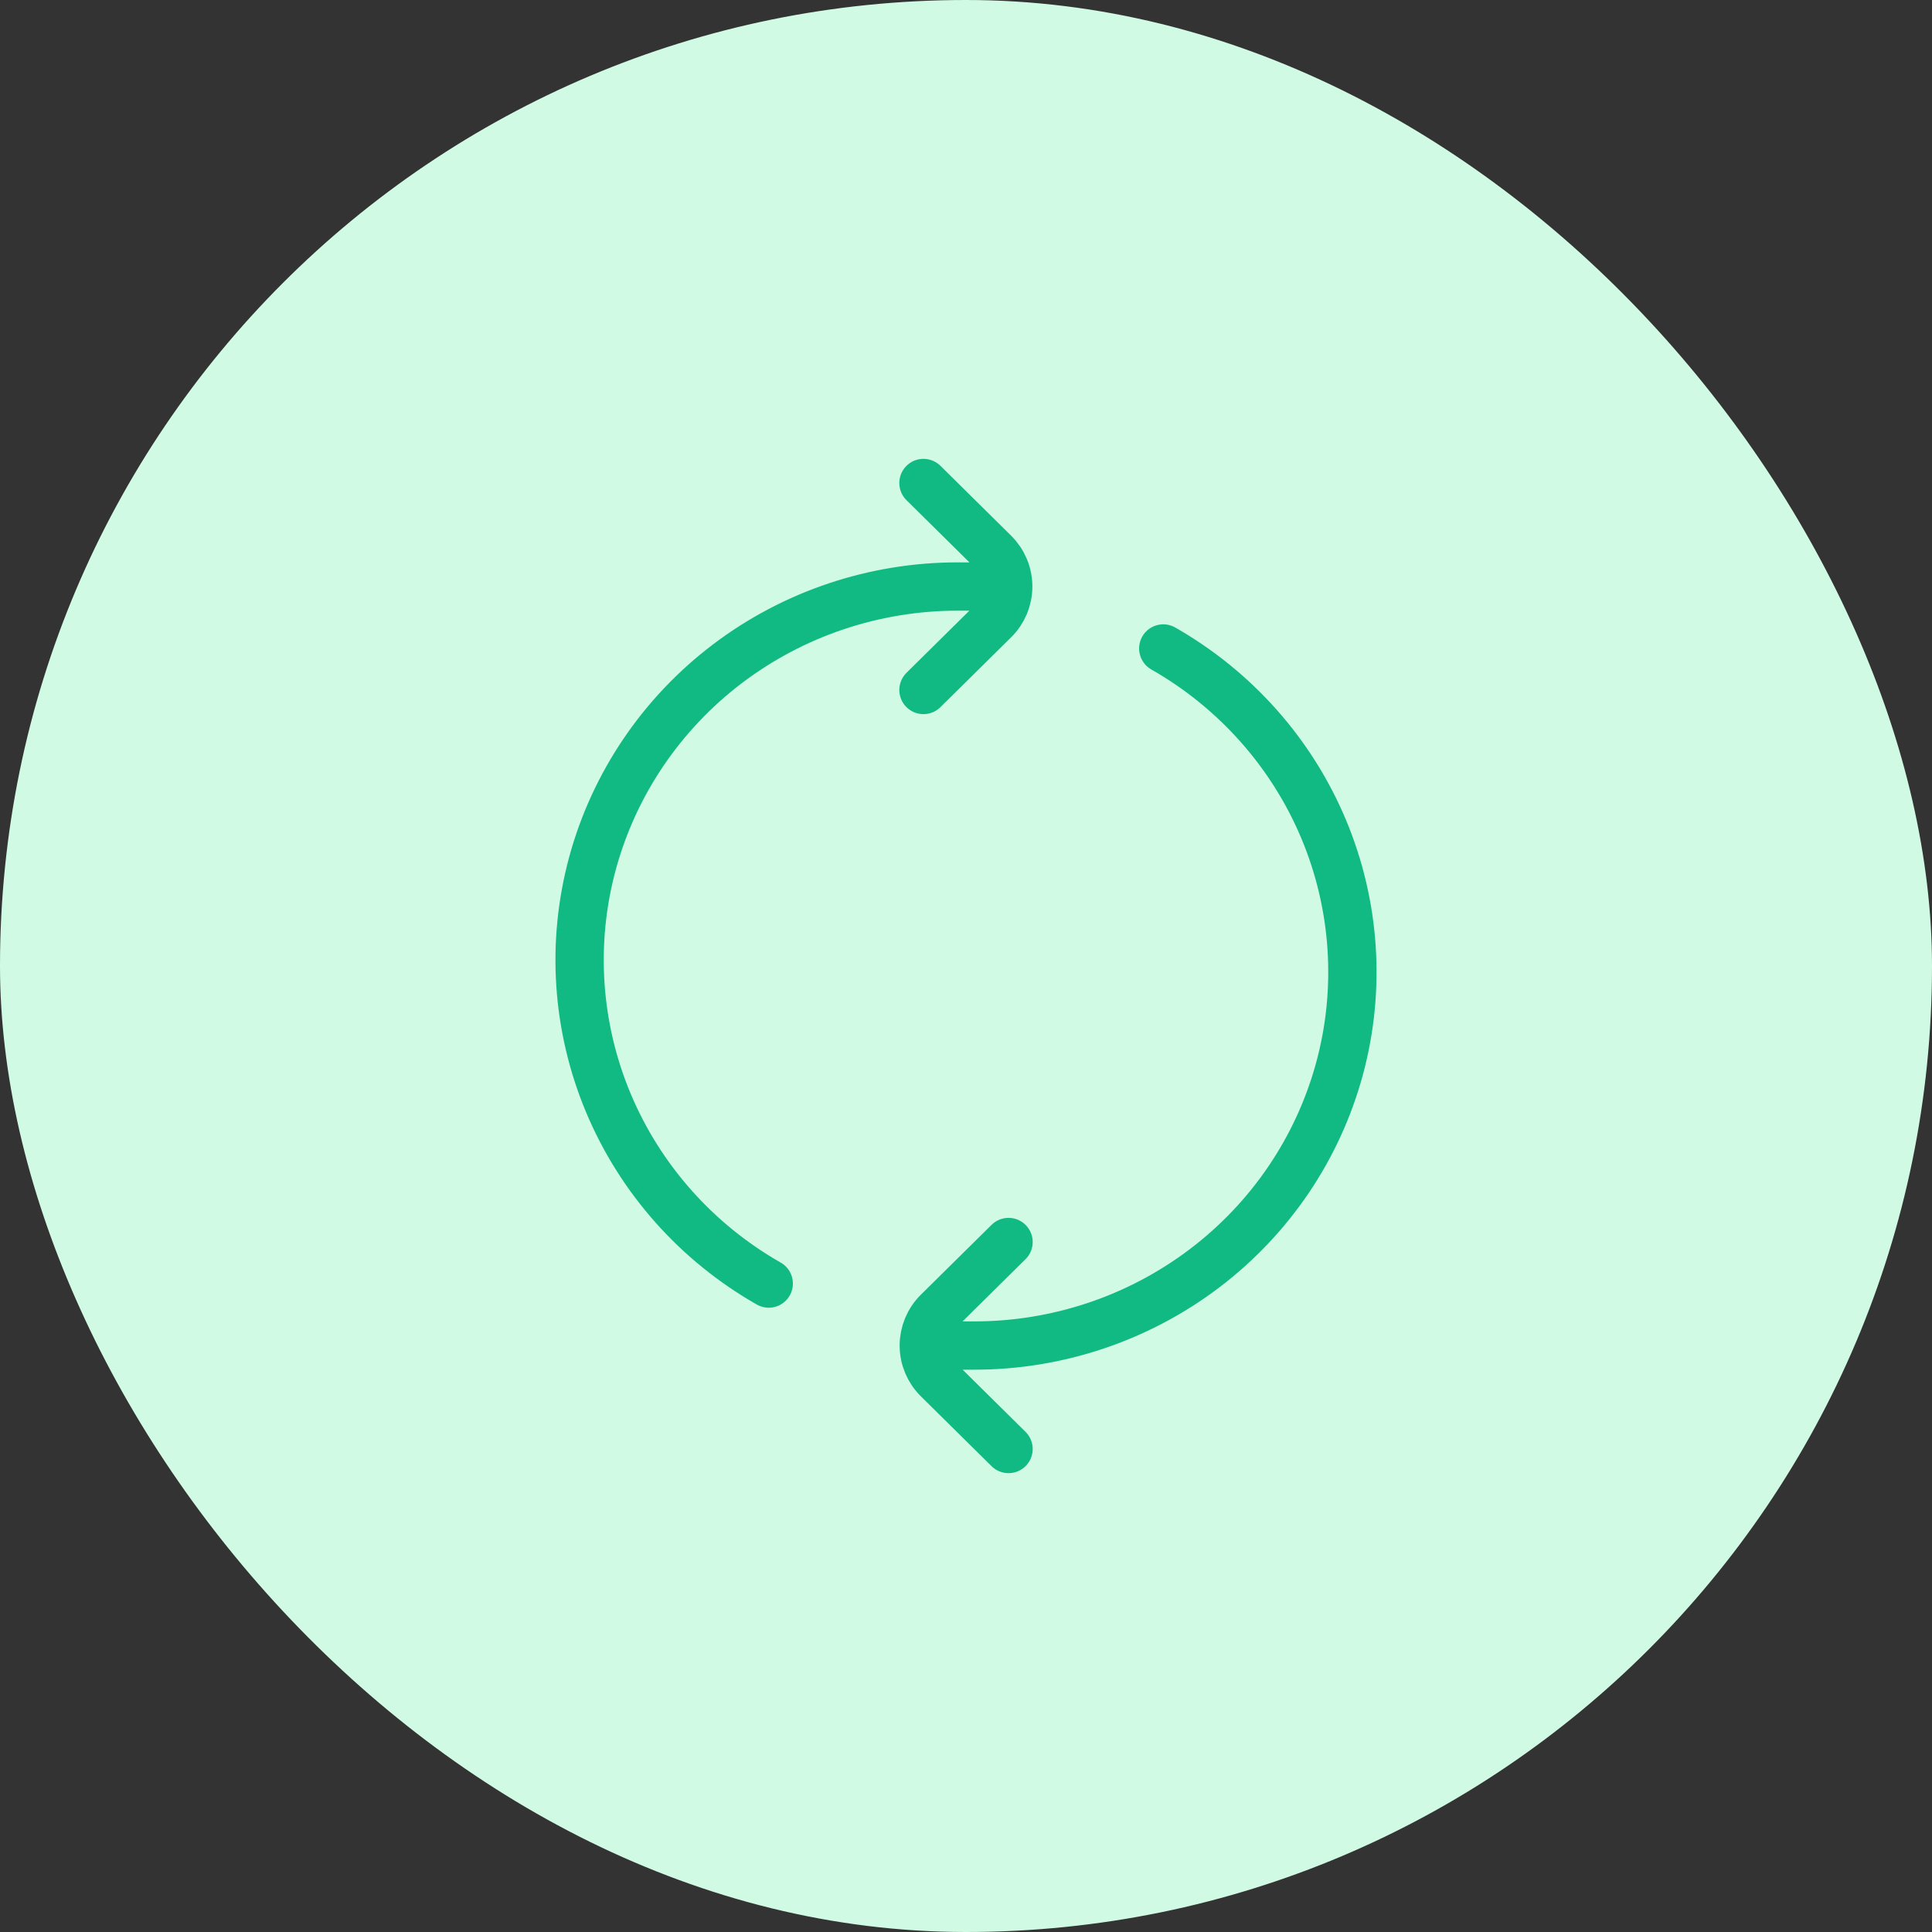
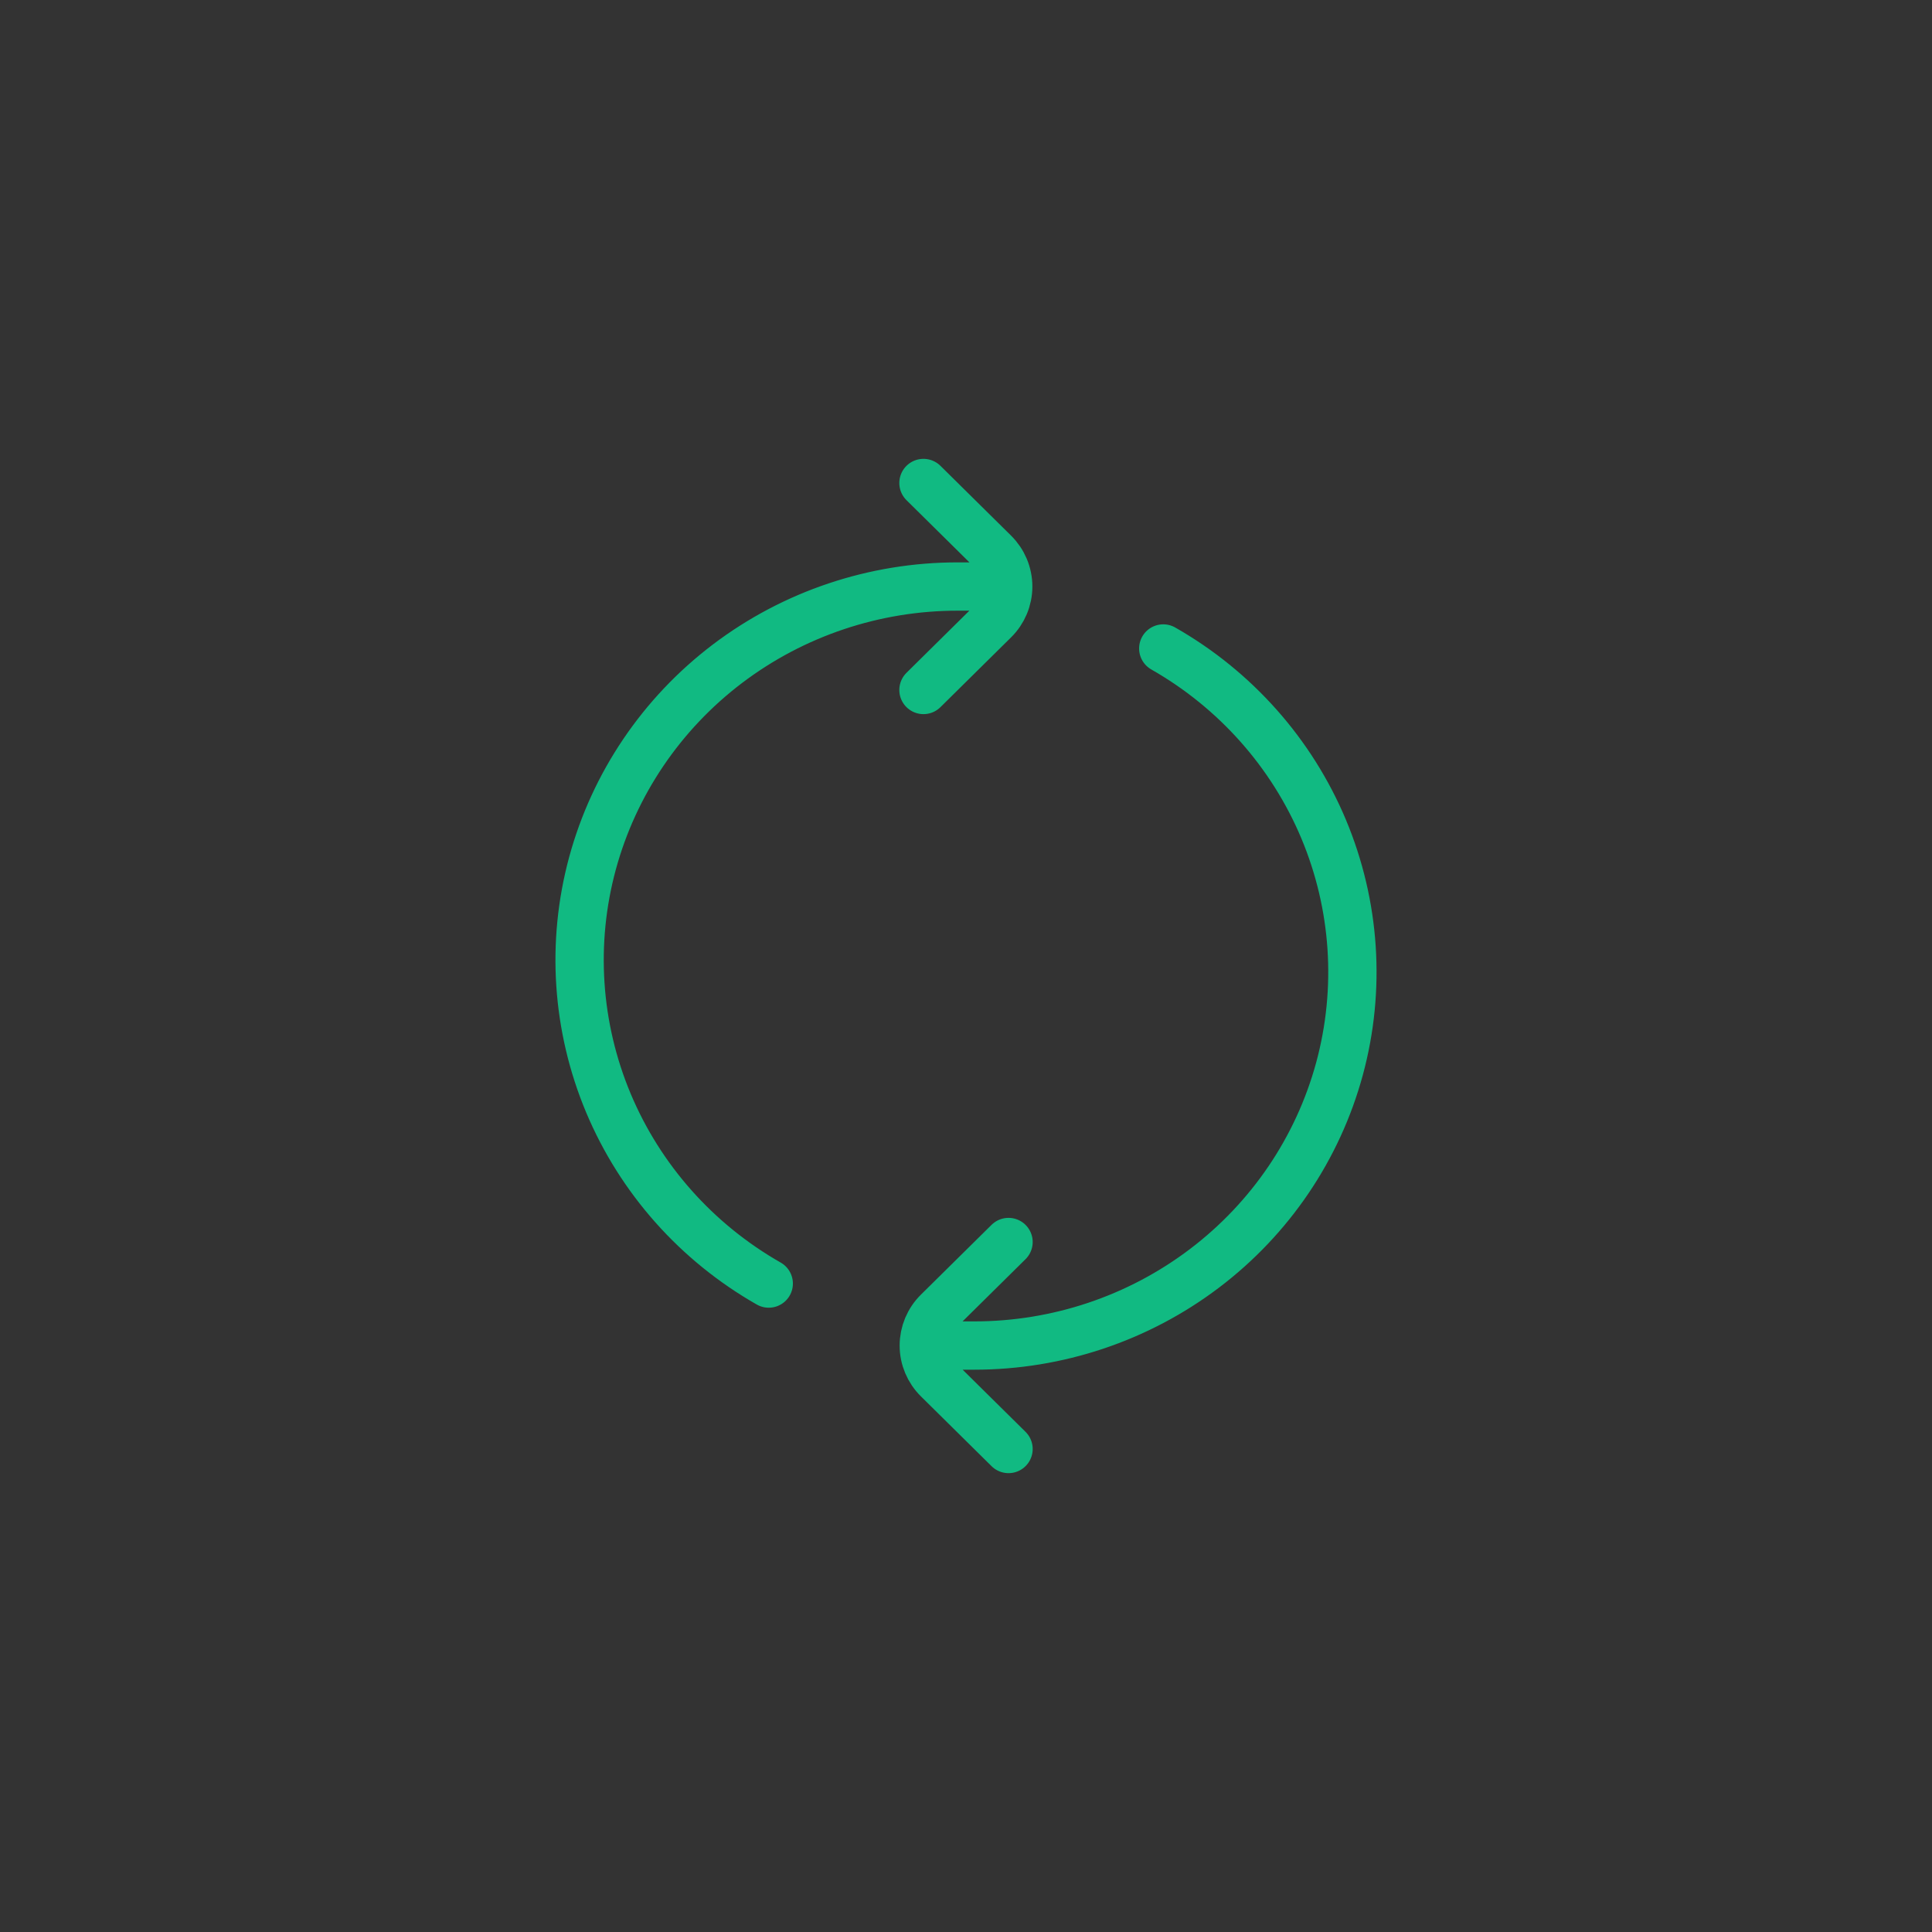
<svg xmlns="http://www.w3.org/2000/svg" width="60" height="60" viewBox="0 0 60 60" fill="none">
  <rect x="0" y="0" width="60" height="60" fill="#333333" stroke="none" />
-   <rect width="60" height="60" rx="30" fill="#D1FAE5" />
  <path d="M23.874 39.862C21.634 38.586 19.884 36.615 18.894 34.255C17.905 31.895 17.731 29.279 18.4 26.812C19.07 24.345 20.544 22.165 22.596 20.61C24.648 19.056 27.161 18.214 29.747 18.215H31.311M31.311 18.215C31.311 18.02 31.272 17.827 31.197 17.647C31.121 17.467 31.011 17.304 30.871 17.166L28.679 15M31.311 18.215C31.311 18.608 31.153 18.985 30.871 19.262L28.679 21.428M36.126 20.139C38.366 21.416 40.116 23.387 41.106 25.746C42.095 28.106 42.269 30.722 41.6 33.19C40.93 35.657 39.456 37.837 37.404 39.391C35.352 40.946 32.839 41.788 30.253 41.787H28.689M28.689 41.787C28.689 42.179 28.847 42.556 29.129 42.834L31.321 45M28.689 41.787C28.689 41.592 28.728 41.399 28.803 41.219C28.879 41.039 28.989 40.876 29.129 40.738L31.321 38.572" stroke="#11BA82" stroke-width="1.5" stroke-linecap="round" stroke-linejoin="round" />
</svg>